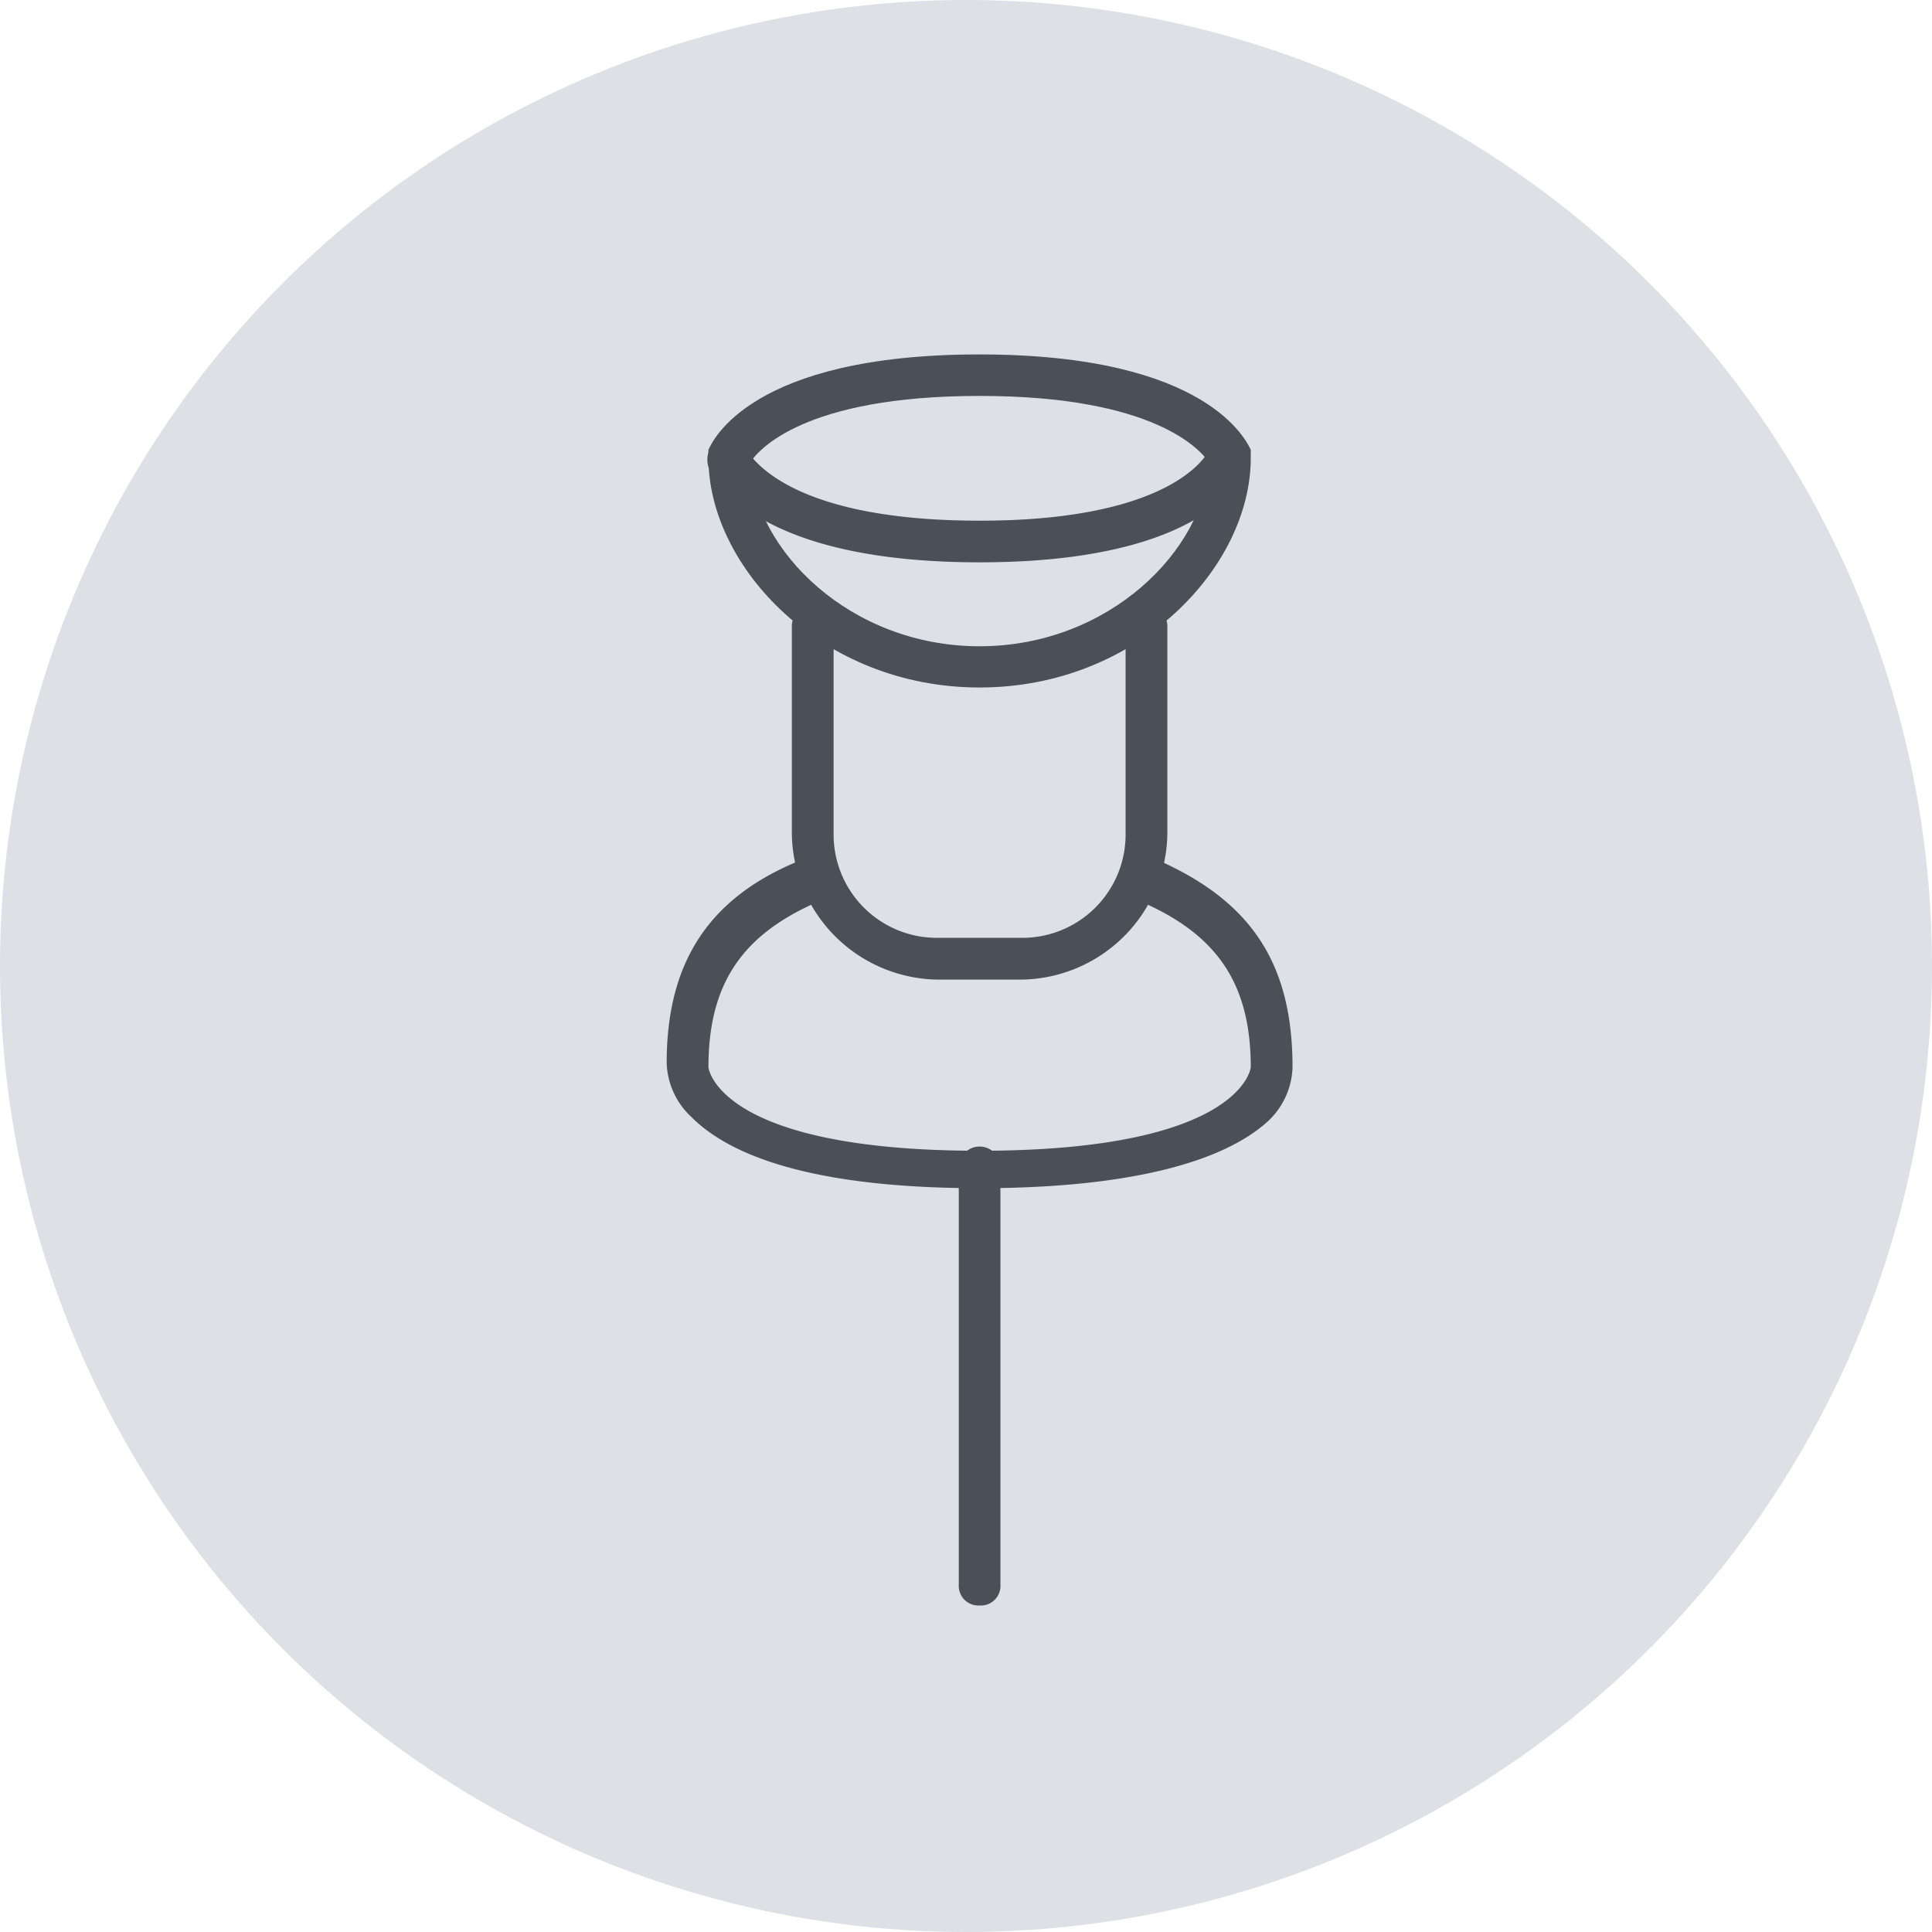
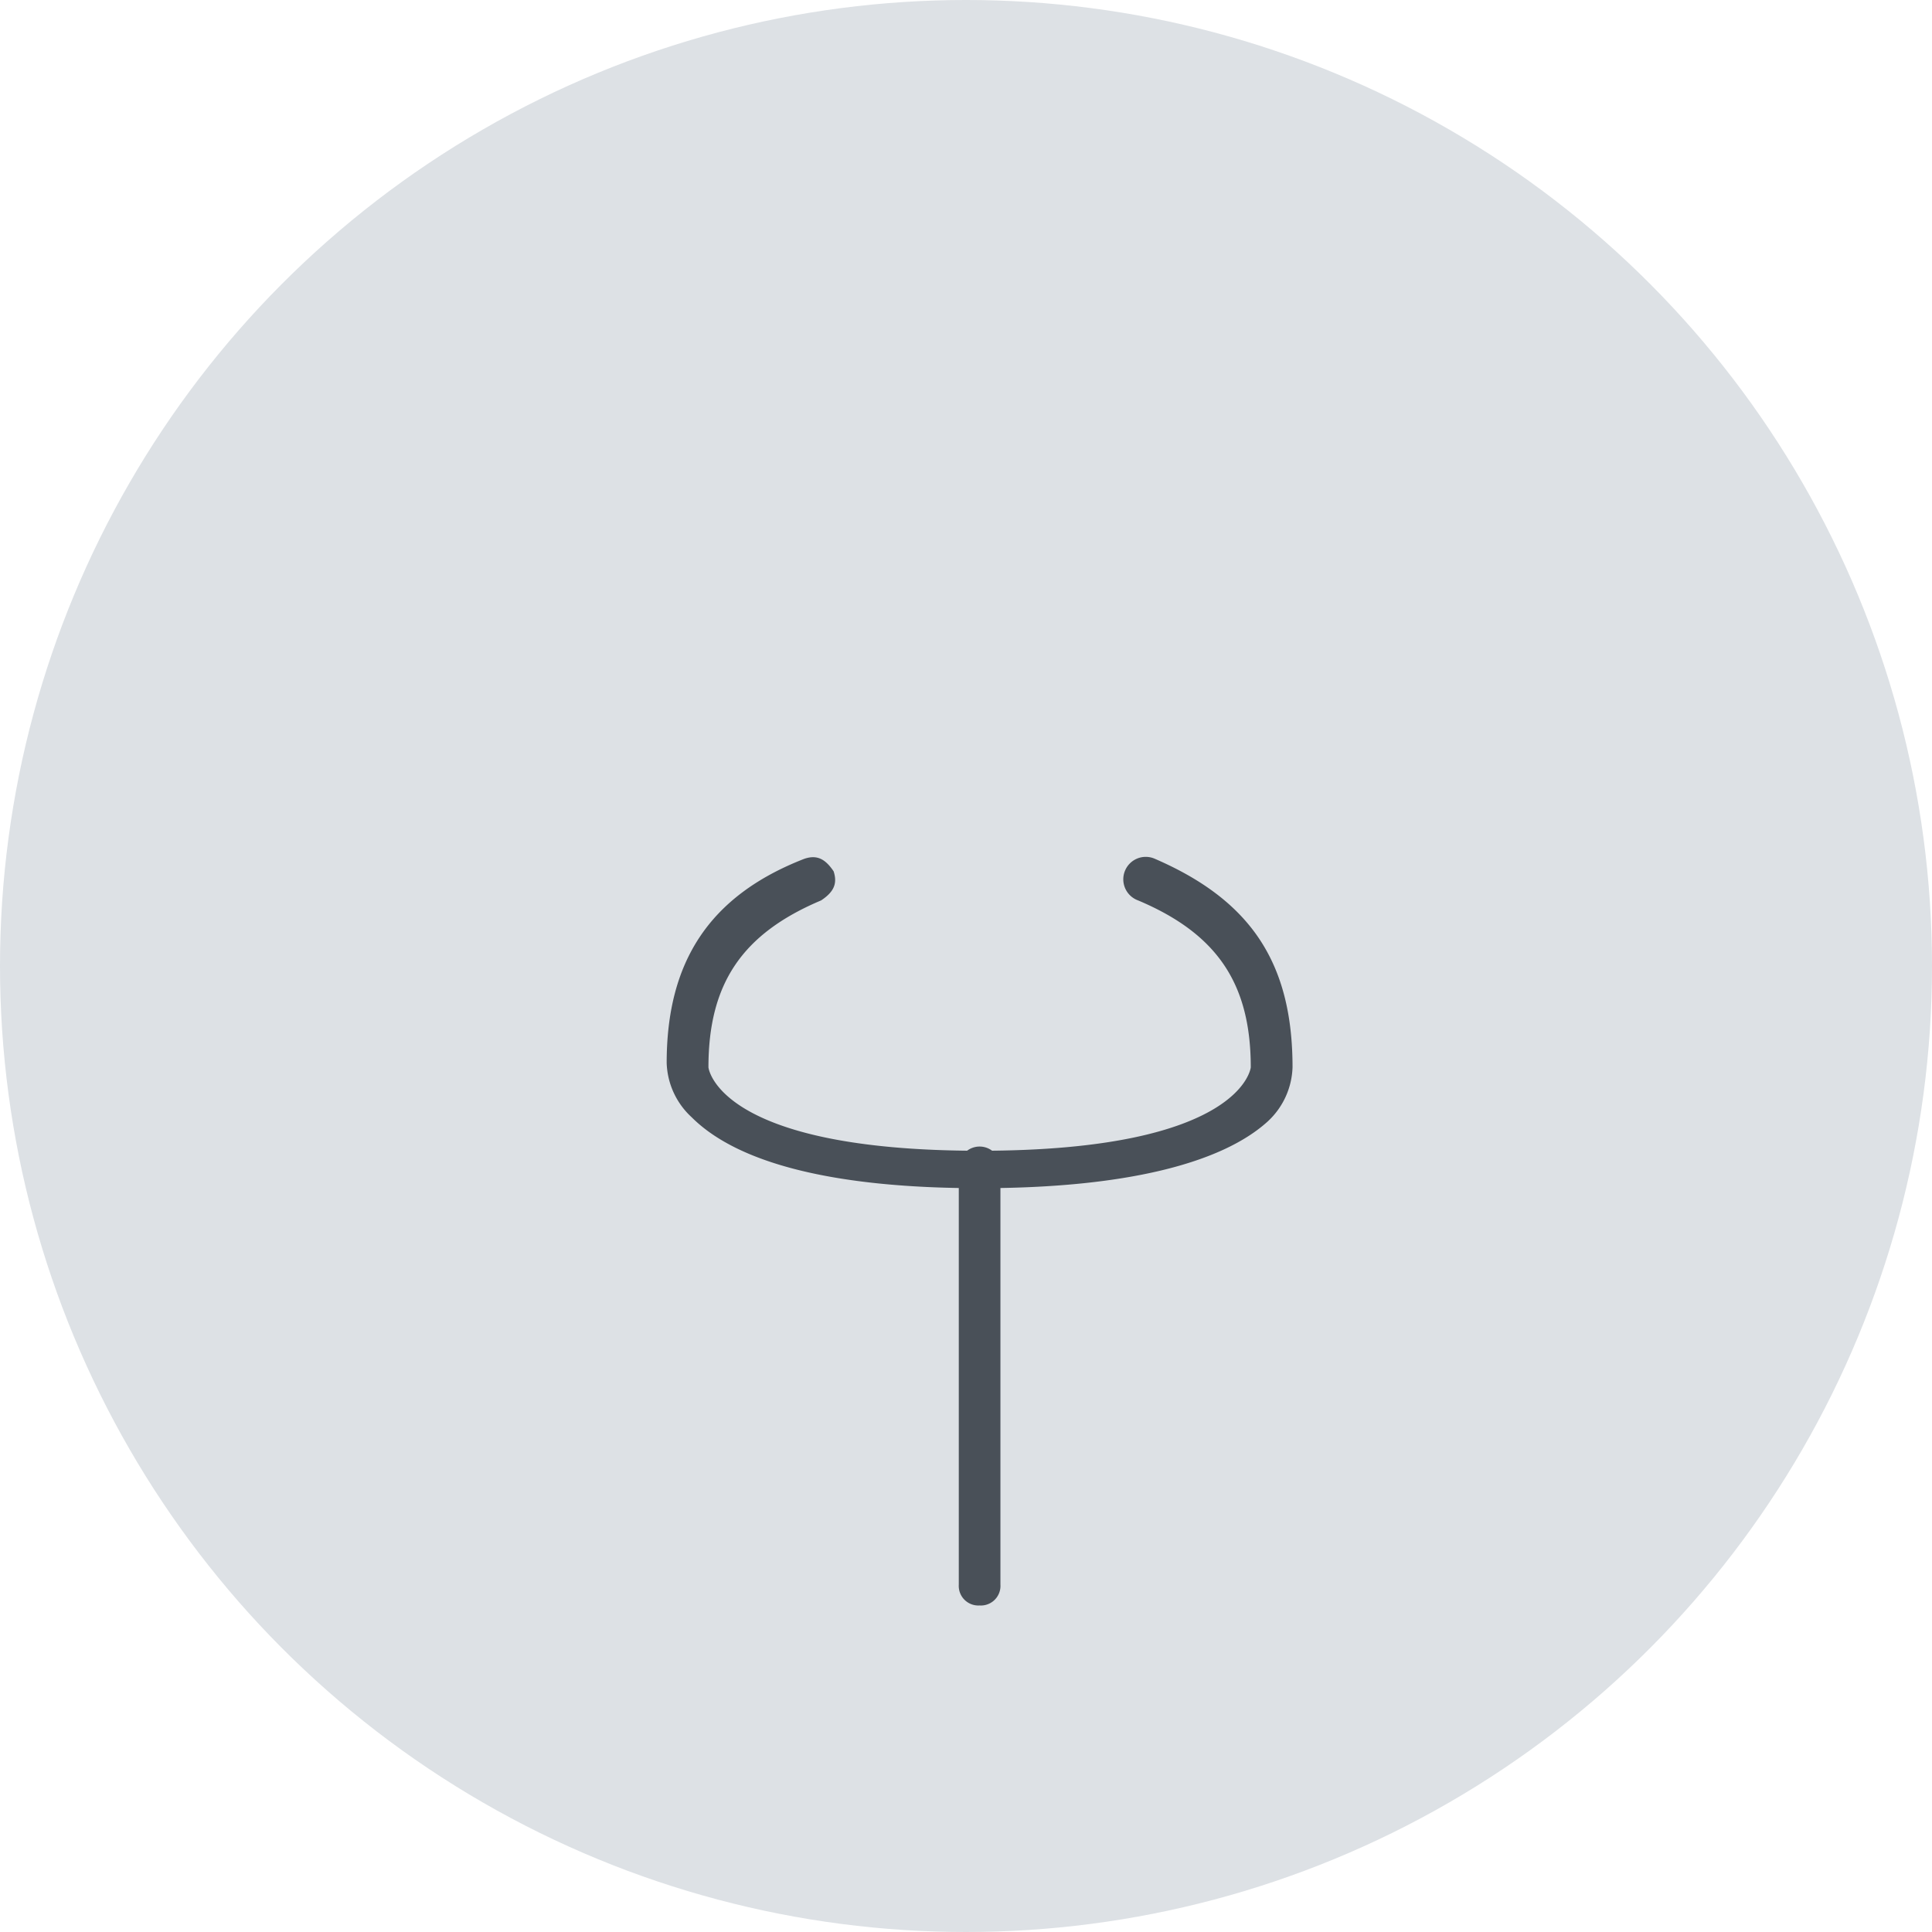
<svg xmlns="http://www.w3.org/2000/svg" viewBox="0 0 142 142">
  <title>contact-address-icon-03</title>
  <g id="2f89c9bb-13b6-4ffc-9d4c-6277590b27cb" data-name="Layer 2">
    <g id="8d0c0bbd-8e07-4921-9be3-eb7df75c2ee2" data-name="Section_03">
      <circle cx="71" cy="71" r="71" style="fill:#dde1e5" />
      <path d="M72,87.33c-10.73,0-17.79-1.84-21.16-5.21a5.65,5.65,0,0,1-1.84-4c0-7.36,3.07-12.26,10.12-15,.92-.31,1.53,0,2.15.92.3.92,0,1.53-.92,2.14-5.83,2.46-8.28,6.14-8.28,12.27,0,0,.61,6.13,19.93,6.13s19.93-6.13,19.93-6.13c0-6.13-2.45-9.81-8.28-12.27a1.65,1.65,0,1,1,1.23-3.06C91.93,66.17,95,70.77,95,78.44a5.65,5.65,0,0,1-1.84,4C89.79,85.49,82.73,87.33,72,87.33Z" style="fill:#495058" />
-       <path d="M72,50.53c-11.65,0-19.93-8.89-19.93-16.86v-.62c.3-.61,3.06-7,19.93-7s19.63,6.44,19.93,7v.62C91.93,41.64,83.65,50.53,72,50.53ZM55.13,34c.31,6.44,7.36,13.5,16.87,13.5S88.56,40.41,88.87,34c-.62-.92-4-4.9-16.87-4.9S55.75,33.05,55.13,34Z" style="fill:#495058" />
-       <path d="M72,41.33c-16.87,0-19.63-6.44-19.93-7A1.87,1.87,0,0,1,53,32.13a1.29,1.29,0,0,1,1.84.92c.3.31,2.76,5.22,17.17,5.22,14.72,0,16.87-5.22,16.87-5.22a1.45,1.45,0,0,1,2.76.92C91.63,34.89,88.87,41.33,72,41.33Z" style="fill:#495058" />
      <path d="M72,118a1.44,1.44,0,0,1-1.53-1.53V85.8a1.53,1.53,0,0,1,3.06,0v30.67A1.44,1.44,0,0,1,72,118Z" style="fill:#495058" />
-       <path d="M75.07,72H68.93A10.87,10.87,0,0,1,58.2,61.27V45.93a1.54,1.54,0,0,1,3.07,0V61.27a7.59,7.59,0,0,0,7.66,7.66h6.14a7.59,7.59,0,0,0,7.66-7.66V45.93a1.54,1.54,0,0,1,3.07,0V61.27A10.87,10.87,0,0,1,75.07,72Z" style="fill:#495058" />
    </g>
  </g>
</svg>